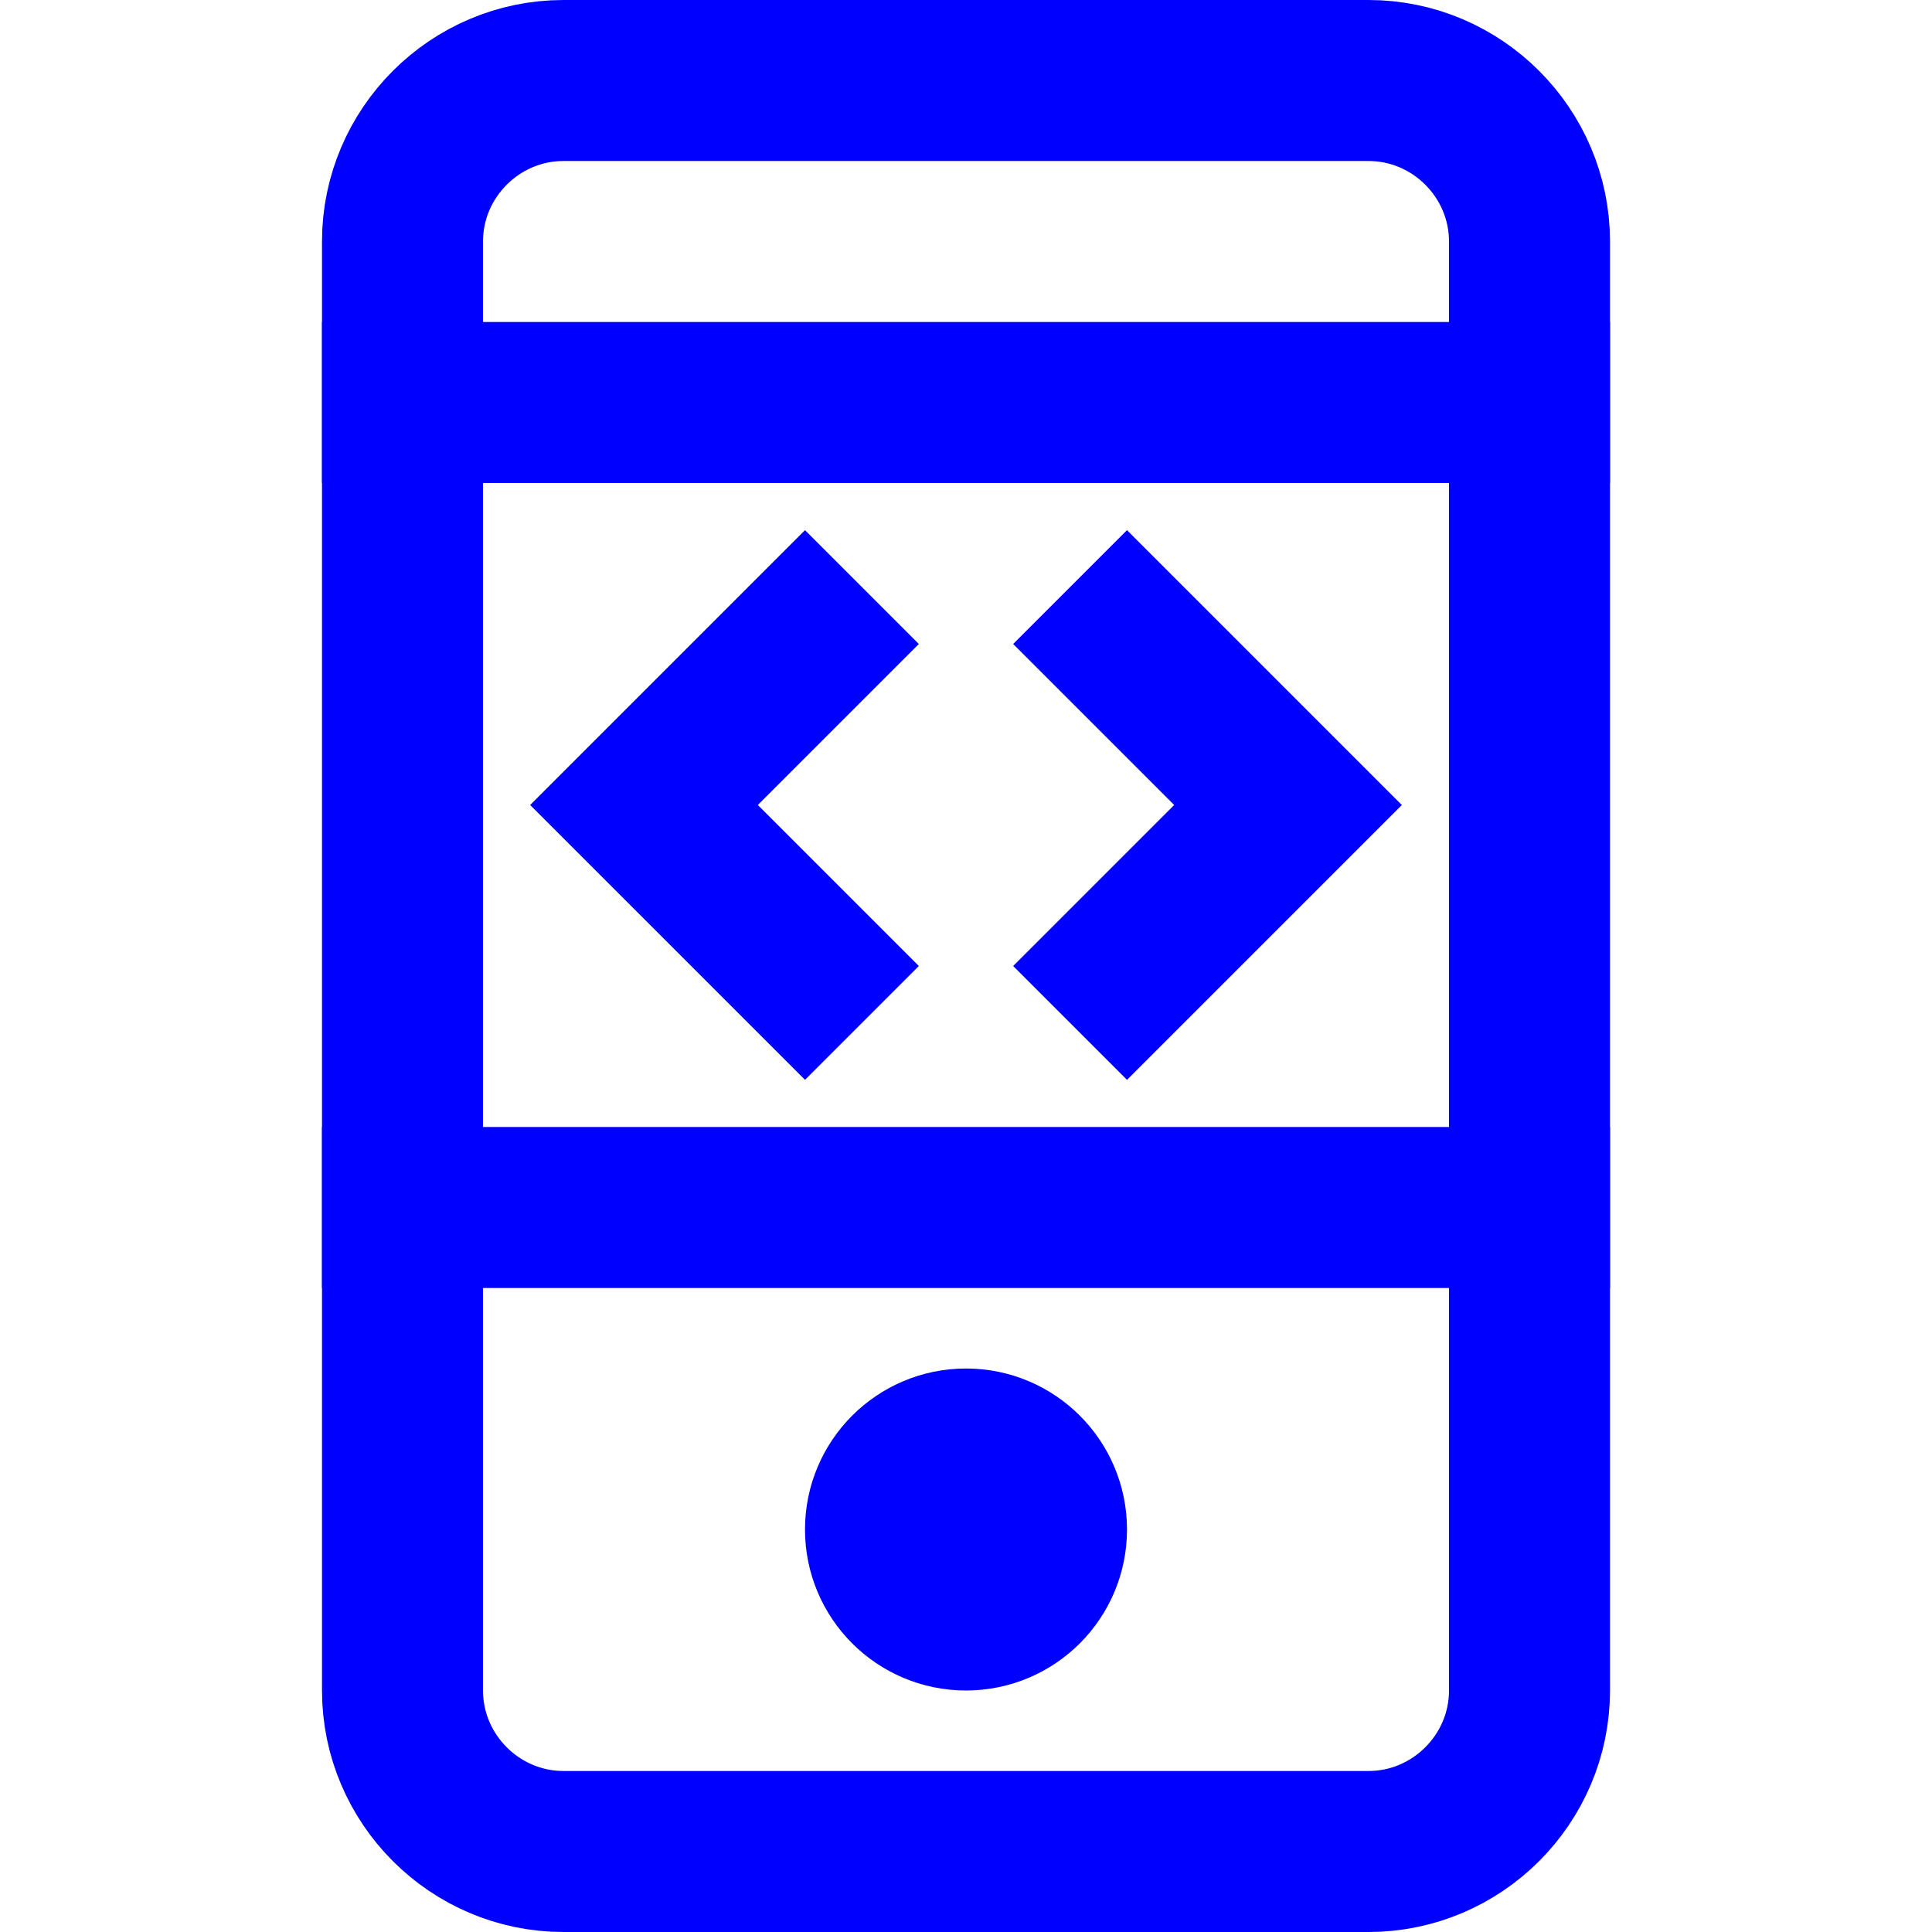
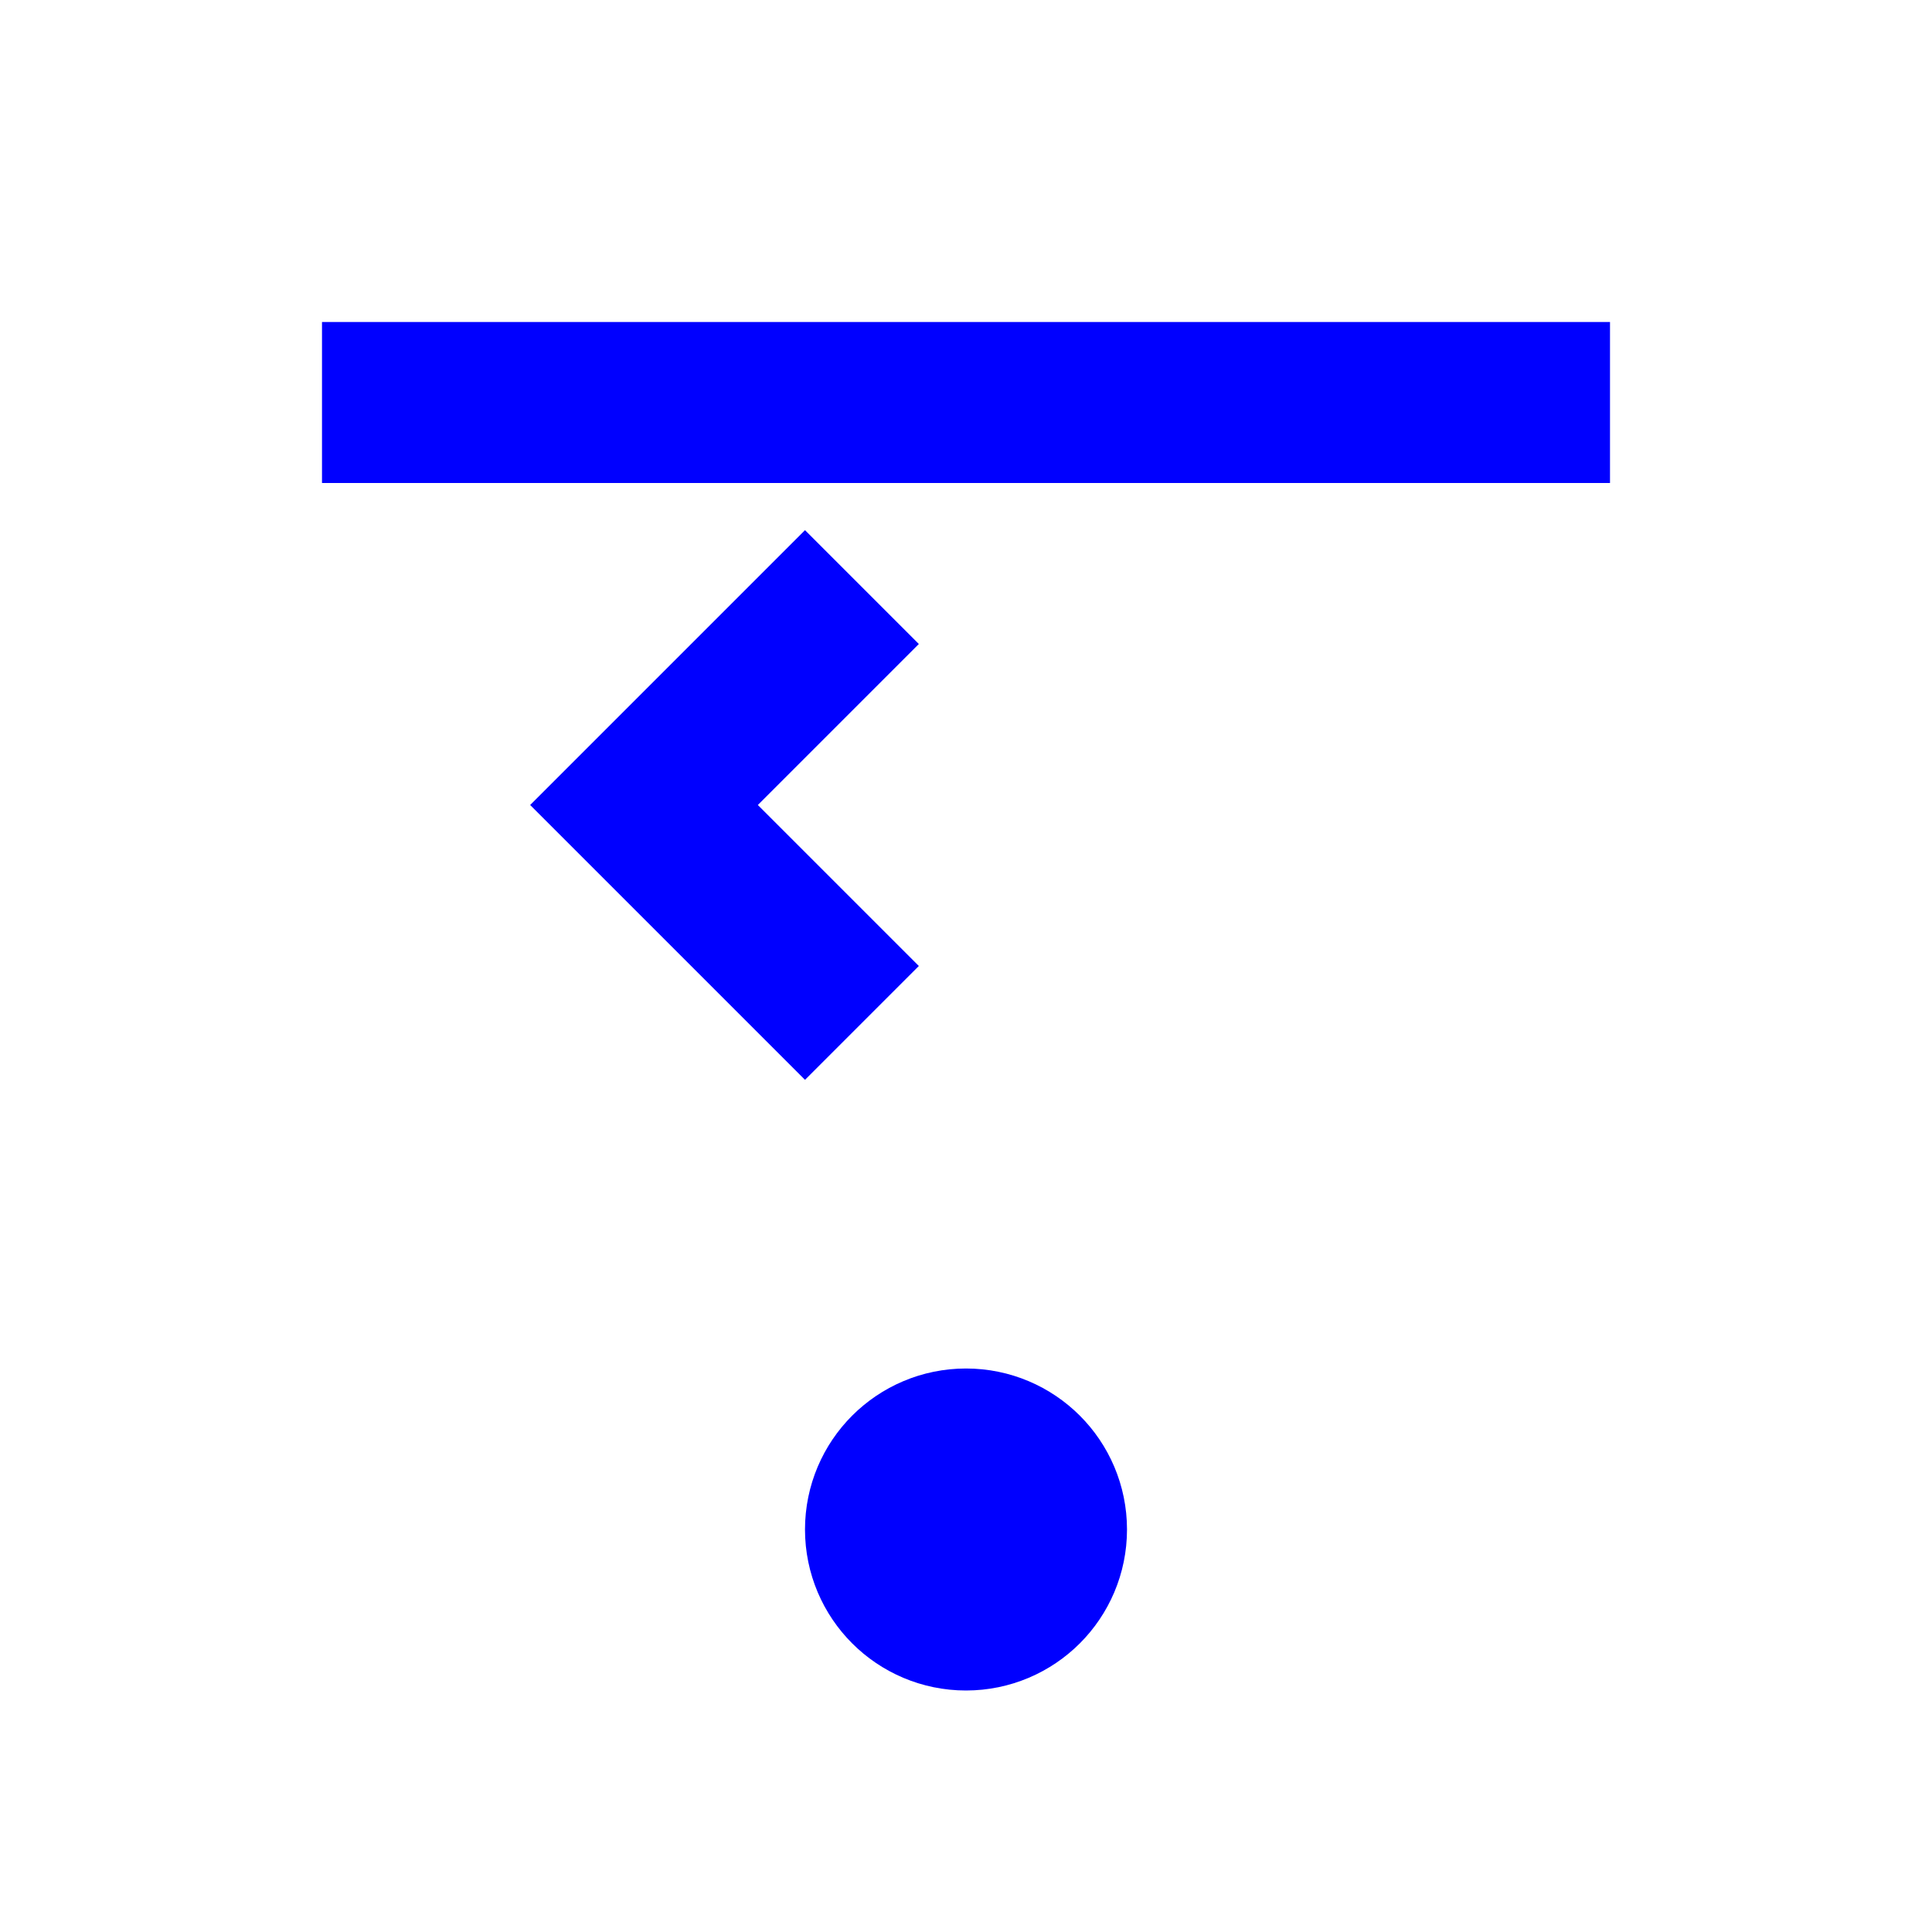
<svg xmlns="http://www.w3.org/2000/svg" width="24" height="24" viewBox="0 0 24 24">
  <g class="nc-icon-wrapper" stroke-linecap="square" stroke-linejoin="miter" stroke-width="2" fill="#0000ff" stroke="#0000ff">
    <polyline data-color="color-2" fill="none" stroke-miterlimit="10" points=" 10,8 8,10 10,12 " />
-     <polyline data-color="color-2" fill="none" stroke-miterlimit="10" points=" 14,8 16,10 14,12 " />
-     <path fill="none" stroke="#0000ff" stroke-miterlimit="10" d="M17,23H7c-1.1,0-2-0.9-2-2 V3c0-1.1,0.9-2,2-2h10c1.1,0,2,0.9,2,2v18C19,22.1,18.1,23,17,23z" />
    <circle fill="none" stroke="#0000ff" stroke-miterlimit="10" cx="12" cy="19" r="1" />
    <line fill="none" stroke="#0000ff" stroke-miterlimit="10" x1="5" y1="5" x2="19" y2="5" />
-     <line fill="none" stroke="#0000ff" stroke-miterlimit="10" x1="5" y1="15" x2="19" y2="15" />
  </g>
</svg>